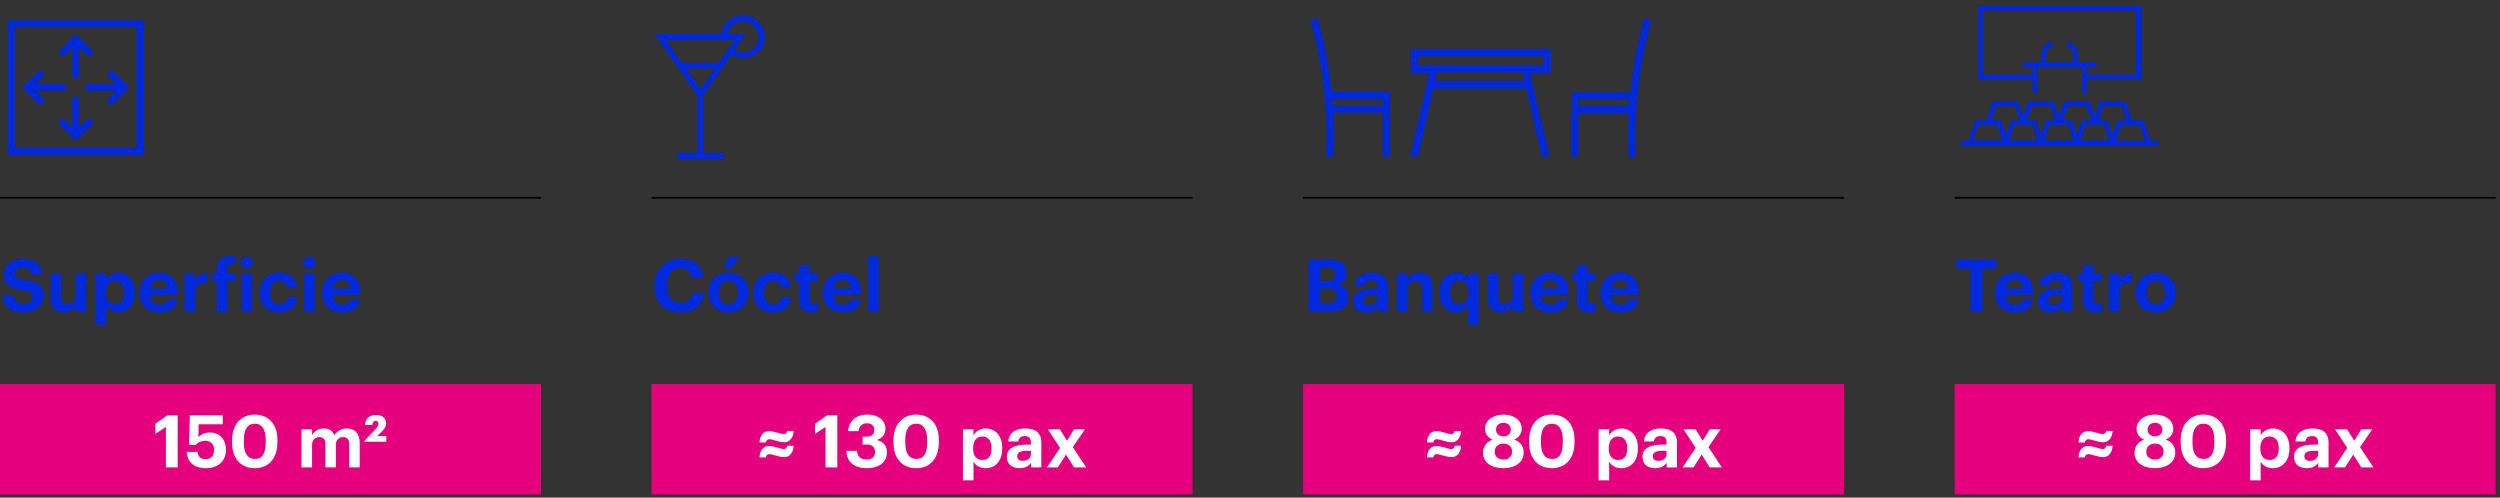
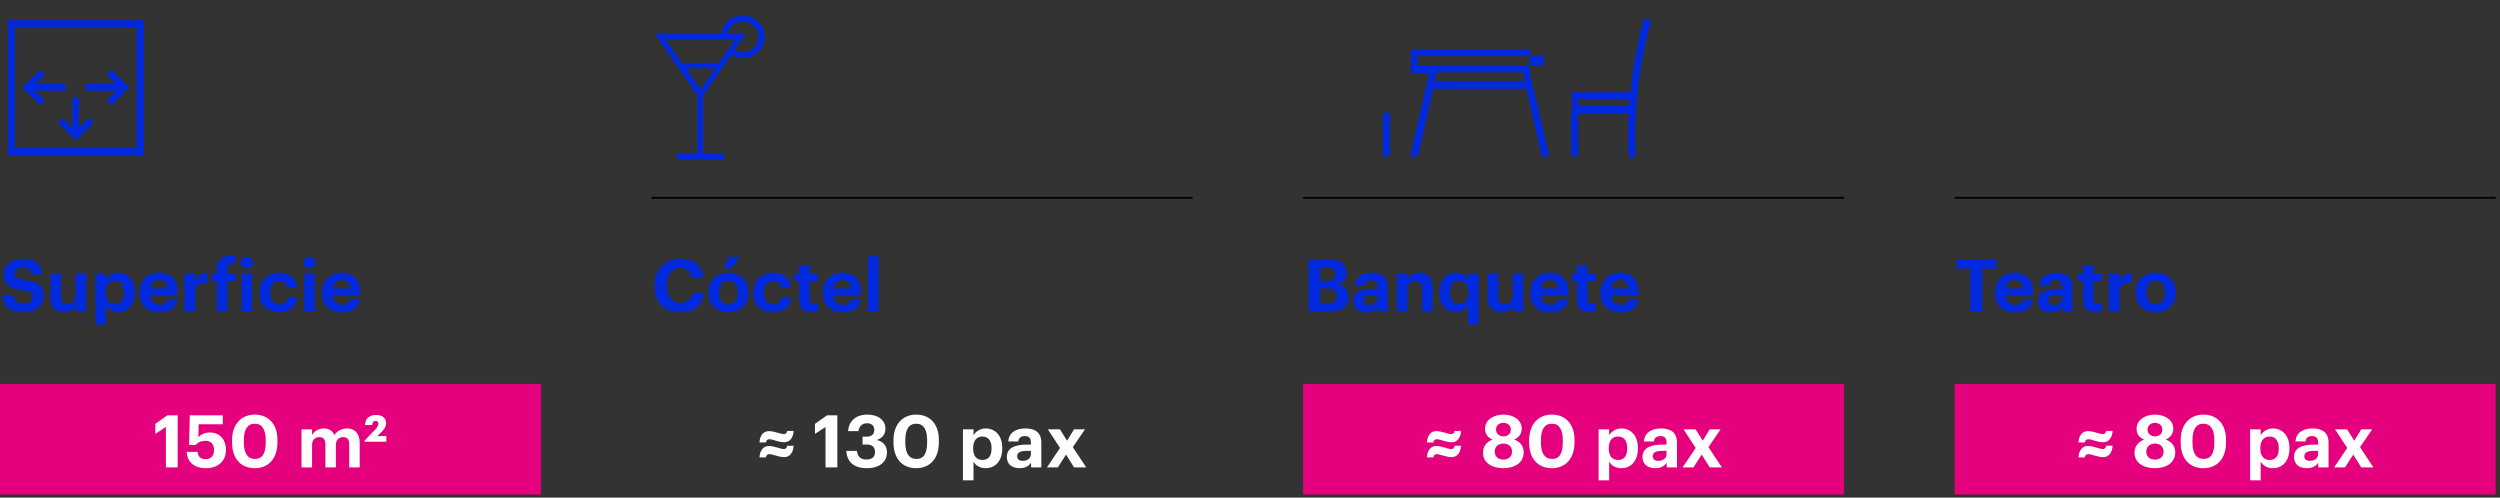
<svg xmlns="http://www.w3.org/2000/svg" width="412" height="82" viewBox="0 0 412 82" fill="none">
  <rect x="0" y="0" width="412" height="82" fill="#333333" stroke="none" />
  <path d="M3.924 51.48C1.572 51.48 0.492 50.376 0.384 48.66H2.244C2.328 49.428 2.652 50.064 3.924 50.064C4.776 50.064 5.34 49.596 5.34 48.924C5.34 48.24 4.98 48 3.72 47.808C1.524 47.52 0.624 46.86 0.624 45.204C0.624 43.74 1.848 42.648 3.744 42.648C5.676 42.648 6.804 43.512 6.96 45.216H5.172C5.052 44.436 4.596 44.076 3.744 44.076C2.892 44.076 2.46 44.472 2.46 45.048C2.46 45.66 2.736 45.948 4.056 46.14C6.132 46.404 7.2 46.968 7.2 48.744C7.2 50.268 5.952 51.48 3.924 51.48ZM10.473 51.48C9.249 51.48 8.337 50.76 8.337 49.116V45.072H10.065V48.876C10.065 49.728 10.413 50.136 11.157 50.136C11.889 50.136 12.465 49.68 12.465 48.756V45.072H14.193V51.348H12.465V50.364C12.141 51 11.505 51.48 10.473 51.48ZM15.733 53.484V45.072H17.473V46.056C17.821 45.456 18.553 44.928 19.477 44.928C21.013 44.928 22.213 46.068 22.213 48.144V48.24C22.213 50.316 21.037 51.48 19.477 51.48C18.505 51.48 17.797 51 17.473 50.388V53.484H15.733ZM18.961 50.124C19.921 50.124 20.449 49.476 20.449 48.252V48.156C20.449 46.884 19.825 46.26 18.949 46.26C18.037 46.26 17.413 46.896 17.413 48.156V48.252C17.413 49.512 18.013 50.124 18.961 50.124ZM26.265 51.48C24.369 51.48 22.989 50.292 22.989 48.288V48.192C22.989 46.212 24.393 44.928 26.218 44.928C27.837 44.928 29.277 45.876 29.277 48.12V48.6H24.753C24.802 49.644 25.366 50.244 26.314 50.244C27.117 50.244 27.514 49.896 27.622 49.368H29.265C29.061 50.724 27.982 51.48 26.265 51.48ZM24.777 47.532H27.585C27.526 46.584 27.046 46.128 26.218 46.128C25.438 46.128 24.91 46.644 24.777 47.532ZM30.416 51.348V45.072H32.156V46.272C32.552 45.432 33.164 44.988 34.184 44.976V46.596C32.9 46.584 32.156 47.004 32.156 48.204V51.348H30.416ZM35.732 51.348V46.308H34.904V45.072H35.732V44.352C35.732 42.888 36.572 42.156 37.964 42.156C38.336 42.156 38.576 42.192 38.816 42.264V43.572C38.66 43.512 38.48 43.476 38.228 43.476C37.688 43.476 37.46 43.824 37.46 44.304V45.072H38.816V46.308H37.46V51.348H35.732ZM39.816 51.348V45.072H41.544V51.348H39.816ZM40.668 44.22C40.116 44.22 39.684 43.812 39.684 43.272C39.684 42.732 40.116 42.324 40.668 42.324C41.232 42.324 41.664 42.732 41.664 43.272C41.664 43.812 41.232 44.22 40.668 44.22ZM45.987 51.48C44.151 51.48 42.759 50.34 42.759 48.288V48.192C42.759 46.164 44.211 44.928 45.999 44.928C47.451 44.928 48.795 45.564 48.951 47.364H47.307C47.187 46.632 46.743 46.296 46.035 46.296C45.135 46.296 44.535 46.968 44.535 48.168V48.264C44.535 49.524 45.099 50.172 46.071 50.172C46.767 50.172 47.331 49.764 47.415 48.96H48.987C48.891 50.448 47.811 51.48 45.987 51.48ZM50.129 51.348V45.072H51.856V51.348H50.129ZM50.98 44.22C50.428 44.22 49.996 43.812 49.996 43.272C49.996 42.732 50.428 42.324 50.98 42.324C51.544 42.324 51.977 42.732 51.977 43.272C51.977 43.812 51.544 44.22 50.98 44.22ZM56.347 51.48C54.452 51.48 53.072 50.292 53.072 48.288V48.192C53.072 46.212 54.475 44.928 56.3 44.928C57.919 44.928 59.359 45.876 59.359 48.12V48.6H54.836C54.883 49.644 55.447 50.244 56.395 50.244C57.2 50.244 57.596 49.896 57.703 49.368H59.347C59.144 50.724 58.063 51.48 56.347 51.48ZM54.859 47.532H57.667C57.608 46.584 57.127 46.128 56.3 46.128C55.52 46.128 54.992 46.644 54.859 47.532Z" fill="#0129DE" />
  <path d="M112.162 51.48C109.354 51.48 107.854 49.752 107.854 47.112V47.016C107.854 44.412 109.678 42.636 112.114 42.636C114.178 42.636 115.714 43.644 115.918 45.756H113.926C113.782 44.724 113.206 44.172 112.126 44.172C110.77 44.172 109.906 45.228 109.906 47.004V47.1C109.906 48.876 110.722 49.908 112.138 49.908C113.206 49.908 113.95 49.368 114.106 48.264H116.014C115.798 50.388 114.274 51.48 112.162 51.48ZM119.339 44.22L120.023 42.312H121.847L120.599 44.22H119.339ZM120.047 50.16C121.019 50.16 121.583 49.44 121.583 48.252V48.168C121.583 46.968 121.019 46.248 120.047 46.248C119.087 46.248 118.511 46.944 118.511 48.144V48.24C118.511 49.44 119.063 50.16 120.047 50.16ZM120.035 51.48C118.163 51.48 116.735 50.232 116.735 48.276V48.18C116.735 46.212 118.163 44.928 120.047 44.928C121.931 44.928 123.347 46.188 123.347 48.144V48.24C123.347 50.22 121.919 51.48 120.035 51.48ZM127.357 51.48C125.521 51.48 124.129 50.34 124.129 48.288V48.192C124.129 46.164 125.581 44.928 127.369 44.928C128.821 44.928 130.165 45.564 130.321 47.364H128.677C128.557 46.632 128.113 46.296 127.405 46.296C126.505 46.296 125.905 46.968 125.905 48.168V48.264C125.905 49.524 126.469 50.172 127.441 50.172C128.137 50.172 128.701 49.764 128.785 48.96H130.357C130.261 50.448 129.181 51.48 127.357 51.48ZM133.743 51.468C132.423 51.468 131.715 50.796 131.715 49.488V46.308H130.911V45.072H131.715V43.716H133.443V45.072H134.763V46.308H133.443V49.332C133.443 49.836 133.695 50.076 134.139 50.076C134.403 50.076 134.595 50.04 134.799 49.956V51.3C134.559 51.384 134.211 51.468 133.743 51.468ZM138.866 51.48C136.97 51.48 135.59 50.292 135.59 48.288V48.192C135.59 46.212 136.994 44.928 138.818 44.928C140.438 44.928 141.878 45.876 141.878 48.12V48.6H137.354C137.402 49.644 137.966 50.244 138.914 50.244C139.718 50.244 140.114 49.896 140.222 49.368H141.866C141.662 50.724 140.582 51.48 138.866 51.48ZM137.378 47.532H140.186C140.126 46.584 139.646 46.128 138.818 46.128C138.038 46.128 137.51 46.644 137.378 47.532ZM143.065 51.348V42.228H144.793V51.348H143.065Z" fill="#0129DE" />
  <path d="M215.672 51.348V42.768H219.044C220.916 42.768 221.888 43.536 221.888 45V45.048C221.888 45.948 221.456 46.608 220.496 46.884C221.612 47.112 222.212 47.748 222.212 48.9V48.948C222.212 50.52 221.18 51.348 219.2 51.348H215.672ZM217.568 50.004H218.9C219.86 50.004 220.292 49.572 220.292 48.792V48.744C220.292 47.952 219.86 47.544 218.804 47.544H217.568V50.004ZM217.568 46.296H218.732C219.668 46.296 220.04 45.96 220.04 45.192V45.144C220.04 44.424 219.632 44.1 218.72 44.1H217.568V46.296ZM225.118 51.48C223.978 51.48 223.018 50.928 223.018 49.608C223.018 48.144 224.362 47.592 226.282 47.592H226.99V47.34C226.99 46.596 226.762 46.188 225.97 46.188C225.286 46.188 224.974 46.536 224.902 47.076H223.258C223.366 45.588 224.542 44.928 226.078 44.928C227.614 44.928 228.706 45.552 228.706 47.256V51.348H227.014V50.592C226.654 51.096 226.102 51.48 225.118 51.48ZM225.634 50.268C226.402 50.268 226.99 49.848 226.99 49.152V48.624H226.318C225.31 48.624 224.722 48.84 224.722 49.512C224.722 49.968 224.998 50.268 225.634 50.268ZM230.2 51.348V45.072H231.94V46.068C232.252 45.444 232.936 44.928 233.98 44.928C235.216 44.928 236.092 45.672 236.092 47.352V51.348H234.352V47.604C234.352 46.752 234.016 46.344 233.248 46.344C232.504 46.344 231.94 46.8 231.94 47.724V51.348H230.2ZM241.95 53.484V50.34C241.626 50.94 240.858 51.48 239.934 51.48C238.41 51.48 237.21 50.388 237.21 48.3V48.204C237.21 46.14 238.398 44.928 239.97 44.928C240.978 44.928 241.602 45.372 241.95 46.008V45.072H243.678V53.484H241.95ZM240.45 50.124C241.362 50.124 241.998 49.512 241.998 48.24V48.144C241.998 46.896 241.446 46.26 240.498 46.26C239.526 46.26 238.986 46.92 238.986 48.168V48.264C238.986 49.512 239.586 50.124 240.45 50.124ZM247.311 51.48C246.087 51.48 245.175 50.76 245.175 49.116V45.072H246.903V48.876C246.903 49.728 247.251 50.136 247.995 50.136C248.727 50.136 249.303 49.68 249.303 48.756V45.072H251.031V51.348H249.303V50.364C248.979 51 248.343 51.48 247.311 51.48ZM255.463 51.48C253.567 51.48 252.187 50.292 252.187 48.288V48.192C252.187 46.212 253.591 44.928 255.415 44.928C257.035 44.928 258.475 45.876 258.475 48.12V48.6H253.951C253.999 49.644 254.563 50.244 255.511 50.244C256.315 50.244 256.711 49.896 256.819 49.368H258.463C258.259 50.724 257.179 51.48 255.463 51.48ZM253.975 47.532H256.783C256.723 46.584 256.243 46.128 255.415 46.128C254.635 46.128 254.107 46.644 253.975 47.532ZM261.906 51.468C260.586 51.468 259.878 50.796 259.878 49.488V46.308H259.074V45.072H259.878V43.716H261.606V45.072H262.926V46.308H261.606V49.332C261.606 49.836 261.858 50.076 262.302 50.076C262.566 50.076 262.758 50.04 262.962 49.956V51.3C262.722 51.384 262.374 51.468 261.906 51.468ZM267.029 51.48C265.133 51.48 263.753 50.292 263.753 48.288V48.192C263.753 46.212 265.157 44.928 266.981 44.928C268.601 44.928 270.041 45.876 270.041 48.12V48.6H265.517C265.565 49.644 266.129 50.244 267.077 50.244C267.881 50.244 268.277 49.896 268.385 49.368H270.029C269.825 50.724 268.745 51.48 267.029 51.48ZM265.541 47.532H268.349C268.289 46.584 267.809 46.128 266.981 46.128C266.201 46.128 265.673 46.644 265.541 47.532Z" fill="#0129DE" />
  <path d="M324.726 51.348V44.28H322.41V42.768H328.998V44.28H326.682V51.348H324.726ZM332.04 51.48C330.144 51.48 328.764 50.292 328.764 48.288V48.192C328.764 46.212 330.168 44.928 331.992 44.928C333.612 44.928 335.052 45.876 335.052 48.12V48.6H330.528C330.576 49.644 331.14 50.244 332.088 50.244C332.892 50.244 333.288 49.896 333.396 49.368H335.04C334.836 50.724 333.756 51.48 332.04 51.48ZM330.552 47.532H333.36C333.3 46.584 332.82 46.128 331.992 46.128C331.212 46.128 330.684 46.644 330.552 47.532ZM337.941 51.48C336.801 51.48 335.841 50.928 335.841 49.608C335.841 48.144 337.185 47.592 339.105 47.592H339.813V47.34C339.813 46.596 339.585 46.188 338.793 46.188C338.109 46.188 337.797 46.536 337.725 47.076H336.081C336.189 45.588 337.365 44.928 338.901 44.928C340.437 44.928 341.529 45.552 341.529 47.256V51.348H339.837V50.592C339.477 51.096 338.925 51.48 337.941 51.48ZM338.457 50.268C339.225 50.268 339.813 49.848 339.813 49.152V48.624H339.141C338.133 48.624 337.545 48.84 337.545 49.512C337.545 49.968 337.821 50.268 338.457 50.268ZM345.315 51.468C343.995 51.468 343.287 50.796 343.287 49.488V46.308H342.483V45.072H343.287V43.716H345.015V45.072H346.335V46.308H345.015V49.332C345.015 49.836 345.267 50.076 345.711 50.076C345.975 50.076 346.167 50.04 346.371 49.956V51.3C346.131 51.384 345.783 51.468 345.315 51.468ZM347.546 51.348V45.072H349.286V46.272C349.682 45.432 350.294 44.988 351.314 44.976V46.596C350.03 46.584 349.286 47.004 349.286 48.204V51.348H347.546ZM355.267 50.16C356.239 50.16 356.803 49.44 356.803 48.252V48.168C356.803 46.968 356.239 46.248 355.267 46.248C354.307 46.248 353.731 46.944 353.731 48.144V48.24C353.731 49.44 354.283 50.16 355.267 50.16ZM355.255 51.48C353.383 51.48 351.955 50.232 351.955 48.276V48.18C351.955 46.212 353.383 44.928 355.267 44.928C357.151 44.928 358.567 46.188 358.567 48.144V48.24C358.567 50.22 357.139 51.48 355.255 51.48Z" fill="#0129DE" />
-   <path d="M0 32.596H89.159" stroke="black" stroke-width="0.3" />
  <path d="M107.374 32.596H196.533" stroke="black" stroke-width="0.3" />
  <path d="M214.748 32.596H303.907" stroke="black" stroke-width="0.3" />
  <path d="M322.122 32.596H411.281" stroke="black" stroke-width="0.3" />
  <rect y="63.274" width="89.159" height="18.215" fill="#E5007D" />
  <path d="M27.338 77.026V70.366L25.598 71.506V69.85L27.578 68.446H29.282V77.026H27.338ZM33.946 77.158C31.834 77.158 30.85 76.006 30.766 74.47H32.554C32.662 75.19 32.95 75.67 33.934 75.67C34.81 75.67 35.278 75.058 35.278 74.146C35.278 73.222 34.75 72.646 33.886 72.646C33.082 72.646 32.59 72.934 32.242 73.33H31.162L31.282 68.446H36.718V69.922H32.734L32.698 72.07C33.034 71.662 33.634 71.278 34.606 71.278C36.166 71.278 37.234 72.346 37.234 74.17C37.234 75.994 35.926 77.158 33.946 77.158ZM42.026 75.634C43.238 75.634 43.79 74.71 43.79 72.91V72.526C43.79 70.798 43.19 69.826 42.002 69.826C40.802 69.826 40.19 70.75 40.19 72.526V72.934C40.19 74.734 40.826 75.634 42.026 75.634ZM41.978 77.158C39.698 77.158 38.246 75.574 38.246 72.946V72.538C38.246 69.898 39.782 68.326 41.99 68.326C44.198 68.326 45.722 69.838 45.722 72.502V72.898C45.722 75.526 44.294 77.158 41.978 77.158ZM49.689 77.026V70.75H51.429V71.71C51.741 71.122 52.413 70.606 53.349 70.606C54.177 70.606 54.801 70.954 55.101 71.698C55.605 70.942 56.421 70.606 57.213 70.606C58.377 70.606 59.277 71.338 59.277 73.006V77.026H57.549V73.198C57.549 72.394 57.189 72.034 56.565 72.034C55.893 72.034 55.353 72.466 55.353 73.318V77.026H53.625V73.198C53.625 72.394 53.253 72.034 52.641 72.034C51.969 72.034 51.429 72.466 51.429 73.318V77.026H49.689ZM60.067 72.802V72.634L61.603 71.026C62.071 70.546 62.359 70.186 62.359 69.826C62.359 69.538 62.203 69.358 61.903 69.358C61.591 69.358 61.399 69.562 61.339 70.042H60.151C60.199 68.962 60.883 68.386 61.963 68.386C63.079 68.386 63.631 68.962 63.631 69.742C63.631 70.342 63.283 70.798 62.767 71.29L62.179 71.866H63.667V72.802H60.067Z" fill="white" />
-   <rect x="107.374" y="63.274" width="89.159" height="18.215" fill="#E5007D" />
  <path d="M125.158 75.382C125.242 74.062 125.926 73.498 126.706 73.498C127.654 73.498 128.578 74.002 129.19 74.002C129.466 74.002 129.682 73.822 129.73 73.462H130.786C130.726 74.734 130.03 75.334 129.262 75.334C128.29 75.334 127.366 74.842 126.766 74.842C126.478 74.842 126.274 75.034 126.214 75.382H125.158ZM125.158 72.922C125.242 71.602 125.926 71.05 126.706 71.05C127.654 71.05 128.578 71.542 129.19 71.542C129.466 71.542 129.682 71.362 129.73 71.014H130.786C130.726 72.286 130.03 72.886 129.262 72.886C128.29 72.886 127.366 72.382 126.766 72.382C126.478 72.382 126.274 72.574 126.214 72.922H125.158ZM136.048 77.026V70.366L134.308 71.506V69.85L136.288 68.446H137.992V77.026H136.048ZM142.848 77.158C140.664 77.158 139.548 76.042 139.476 74.302H141.228C141.3 75.13 141.744 75.73 142.776 75.73C143.748 75.73 144.204 75.262 144.204 74.494C144.204 73.678 143.748 73.258 142.824 73.258H142.152V71.962H142.776C143.676 71.962 144.084 71.554 144.084 70.822C144.084 70.21 143.688 69.754 142.896 69.754C142.08 69.754 141.576 70.246 141.48 71.05H139.764C139.86 69.478 140.976 68.326 142.932 68.326C144.816 68.326 145.92 69.31 145.92 70.654C145.92 71.614 145.356 72.214 144.504 72.514C145.5 72.73 146.172 73.438 146.172 74.53C146.172 76.138 144.936 77.158 142.848 77.158ZM151.029 75.634C152.241 75.634 152.793 74.71 152.793 72.91V72.526C152.793 70.798 152.193 69.826 151.005 69.826C149.805 69.826 149.193 70.75 149.193 72.526V72.934C149.193 74.734 149.829 75.634 151.029 75.634ZM150.981 77.158C148.701 77.158 147.249 75.574 147.249 72.946V72.538C147.249 69.898 148.785 68.326 150.993 68.326C153.201 68.326 154.725 69.838 154.725 72.502V72.898C154.725 75.526 153.297 77.158 150.981 77.158ZM158.692 79.162V70.75H160.432V71.734C160.78 71.134 161.512 70.606 162.436 70.606C163.972 70.606 165.172 71.746 165.172 73.822V73.918C165.172 75.994 163.996 77.158 162.436 77.158C161.464 77.158 160.756 76.678 160.432 76.066V79.162H158.692ZM161.92 75.802C162.88 75.802 163.408 75.154 163.408 73.93V73.834C163.408 72.562 162.784 71.938 161.908 71.938C160.996 71.938 160.372 72.574 160.372 73.834V73.93C160.372 75.19 160.972 75.802 161.92 75.802ZM168.025 77.158C166.885 77.158 165.925 76.606 165.925 75.286C165.925 73.822 167.269 73.27 169.189 73.27H169.897V73.018C169.897 72.274 169.669 71.866 168.877 71.866C168.193 71.866 167.881 72.214 167.809 72.754H166.165C166.273 71.266 167.449 70.606 168.985 70.606C170.521 70.606 171.613 71.23 171.613 72.934V77.026H169.921V76.27C169.561 76.774 169.009 77.158 168.025 77.158ZM168.541 75.946C169.309 75.946 169.897 75.526 169.897 74.83V74.302H169.225C168.217 74.302 167.629 74.518 167.629 75.19C167.629 75.646 167.905 75.946 168.541 75.946ZM172.542 77.026L174.69 73.822L172.686 70.75H174.678L175.854 72.634L177.006 70.75H178.806L176.802 73.69L179.01 77.026H177.006L175.686 74.914L174.33 77.026H172.542Z" fill="white" />
  <rect x="214.748" y="63.274" width="89.159" height="18.215" fill="#E5007D" />
  <path d="M235.151 75.382C235.235 74.062 235.919 73.498 236.699 73.498C237.647 73.498 238.571 74.002 239.183 74.002C239.459 74.002 239.675 73.822 239.723 73.462H240.779C240.719 74.734 240.023 75.334 239.255 75.334C238.283 75.334 237.359 74.842 236.759 74.842C236.471 74.842 236.267 75.034 236.207 75.382H235.151ZM235.151 72.922C235.235 71.602 235.919 71.05 236.699 71.05C237.647 71.05 238.571 71.542 239.183 71.542C239.459 71.542 239.675 71.362 239.723 71.014H240.779C240.719 72.286 240.023 72.886 239.255 72.886C238.283 72.886 237.359 72.382 236.759 72.382C236.471 72.382 236.267 72.574 236.207 72.922H235.151ZM247.757 77.158C245.861 77.158 244.397 76.282 244.397 74.602C244.397 73.558 244.997 72.802 245.981 72.454C245.201 72.13 244.733 71.53 244.733 70.666C244.733 69.178 246.161 68.326 247.769 68.326C249.413 68.326 250.781 69.19 250.781 70.654C250.781 71.518 250.289 72.106 249.533 72.442C250.541 72.79 251.105 73.534 251.105 74.554C251.105 76.234 249.665 77.158 247.757 77.158ZM247.757 75.742C248.573 75.742 249.185 75.262 249.185 74.41C249.185 73.57 248.573 73.102 247.769 73.102C246.977 73.102 246.329 73.57 246.329 74.422C246.329 75.274 246.965 75.742 247.757 75.742ZM247.781 71.914C248.477 71.914 248.981 71.494 248.981 70.786C248.981 70.126 248.453 69.682 247.769 69.682C247.085 69.682 246.545 70.102 246.545 70.798C246.545 71.494 247.109 71.914 247.781 71.914ZM255.784 75.634C256.996 75.634 257.548 74.71 257.548 72.91V72.526C257.548 70.798 256.948 69.826 255.76 69.826C254.56 69.826 253.948 70.75 253.948 72.526V72.934C253.948 74.734 254.584 75.634 255.784 75.634ZM255.736 77.158C253.456 77.158 252.004 75.574 252.004 72.946V72.538C252.004 69.898 253.54 68.326 255.748 68.326C257.956 68.326 259.48 69.838 259.48 72.502V72.898C259.48 75.526 258.052 77.158 255.736 77.158ZM263.447 79.162V70.75H265.187V71.734C265.535 71.134 266.267 70.606 267.191 70.606C268.727 70.606 269.927 71.746 269.927 73.822V73.918C269.927 75.994 268.751 77.158 267.191 77.158C266.219 77.158 265.511 76.678 265.187 76.066V79.162H263.447ZM266.675 75.802C267.635 75.802 268.163 75.154 268.163 73.93V73.834C268.163 72.562 267.539 71.938 266.663 71.938C265.751 71.938 265.127 72.574 265.127 73.834V73.93C265.127 75.19 265.727 75.802 266.675 75.802ZM272.78 77.158C271.64 77.158 270.68 76.606 270.68 75.286C270.68 73.822 272.024 73.27 273.944 73.27H274.652V73.018C274.652 72.274 274.424 71.866 273.632 71.866C272.948 71.866 272.636 72.214 272.564 72.754H270.92C271.028 71.266 272.204 70.606 273.74 70.606C275.276 70.606 276.368 71.23 276.368 72.934V77.026H274.676V76.27C274.316 76.774 273.764 77.158 272.78 77.158ZM273.296 75.946C274.064 75.946 274.652 75.526 274.652 74.83V74.302H273.98C272.972 74.302 272.384 74.518 272.384 75.19C272.384 75.646 272.66 75.946 273.296 75.946ZM277.297 77.026L279.445 73.822L277.441 70.75H279.433L280.609 72.634L281.761 70.75H283.561L281.557 73.69L283.765 77.026H281.761L280.441 74.914L279.085 77.026H277.297Z" fill="white" />
  <rect x="322.122" y="63.274" width="89.159" height="18.215" fill="#E5007D" />
  <path d="M342.525 75.382C342.609 74.062 343.293 73.498 344.073 73.498C345.021 73.498 345.945 74.002 346.557 74.002C346.833 74.002 347.049 73.822 347.097 73.462H348.153C348.093 74.734 347.397 75.334 346.629 75.334C345.657 75.334 344.733 74.842 344.133 74.842C343.845 74.842 343.641 75.034 343.581 75.382H342.525ZM342.525 72.922C342.609 71.602 343.293 71.05 344.073 71.05C345.021 71.05 345.945 71.542 346.557 71.542C346.833 71.542 347.049 71.362 347.097 71.014H348.153C348.093 72.286 347.397 72.886 346.629 72.886C345.657 72.886 344.733 72.382 344.133 72.382C343.845 72.382 343.641 72.574 343.581 72.922H342.525ZM355.131 77.158C353.235 77.158 351.771 76.282 351.771 74.602C351.771 73.558 352.371 72.802 353.355 72.454C352.575 72.13 352.107 71.53 352.107 70.666C352.107 69.178 353.535 68.326 355.143 68.326C356.787 68.326 358.155 69.19 358.155 70.654C358.155 71.518 357.663 72.106 356.907 72.442C357.915 72.79 358.479 73.534 358.479 74.554C358.479 76.234 357.039 77.158 355.131 77.158ZM355.131 75.742C355.947 75.742 356.559 75.262 356.559 74.41C356.559 73.57 355.947 73.102 355.143 73.102C354.351 73.102 353.703 73.57 353.703 74.422C353.703 75.274 354.339 75.742 355.131 75.742ZM355.155 71.914C355.851 71.914 356.355 71.494 356.355 70.786C356.355 70.126 355.827 69.682 355.143 69.682C354.459 69.682 353.919 70.102 353.919 70.798C353.919 71.494 354.483 71.914 355.155 71.914ZM363.158 75.634C364.37 75.634 364.922 74.71 364.922 72.91V72.526C364.922 70.798 364.322 69.826 363.134 69.826C361.934 69.826 361.322 70.75 361.322 72.526V72.934C361.322 74.734 361.958 75.634 363.158 75.634ZM363.11 77.158C360.83 77.158 359.378 75.574 359.378 72.946V72.538C359.378 69.898 360.914 68.326 363.122 68.326C365.33 68.326 366.854 69.838 366.854 72.502V72.898C366.854 75.526 365.426 77.158 363.11 77.158ZM370.821 79.162V70.75H372.561V71.734C372.909 71.134 373.641 70.606 374.565 70.606C376.101 70.606 377.301 71.746 377.301 73.822V73.918C377.301 75.994 376.125 77.158 374.565 77.158C373.593 77.158 372.885 76.678 372.561 76.066V79.162H370.821ZM374.049 75.802C375.009 75.802 375.537 75.154 375.537 73.93V73.834C375.537 72.562 374.913 71.938 374.037 71.938C373.125 71.938 372.501 72.574 372.501 73.834V73.93C372.501 75.19 373.101 75.802 374.049 75.802ZM380.154 77.158C379.014 77.158 378.054 76.606 378.054 75.286C378.054 73.822 379.398 73.27 381.318 73.27H382.026V73.018C382.026 72.274 381.798 71.866 381.006 71.866C380.322 71.866 380.01 72.214 379.938 72.754H378.294C378.402 71.266 379.578 70.606 381.114 70.606C382.65 70.606 383.742 71.23 383.742 72.934V77.026H382.05V76.27C381.69 76.774 381.138 77.158 380.154 77.158ZM380.67 75.946C381.438 75.946 382.026 75.526 382.026 74.83V74.302H381.354C380.346 74.302 379.758 74.518 379.758 75.19C379.758 75.646 380.034 75.946 380.67 75.946ZM384.671 77.026L386.819 73.822L384.815 70.75H386.807L387.983 72.634L389.135 70.75H390.935L388.931 73.69L391.139 77.026H389.135L387.815 74.914L386.459 77.026H384.671Z" fill="white" />
  <g clip-path="url(#clip0_558_302)">
    <path d="M122.403 8.632C121.884 8.632 121.47 8.53 121.055 8.225L122.921 5.58H119.915C120.122 4.461 121.159 3.545 122.403 3.545C123.854 3.545 124.994 4.664 124.994 6.089C124.994 7.513 123.854 8.632 122.403 8.632ZM117.842 11.277L115.459 14.736L113.075 11.277H117.842ZM121.055 6.597L118.464 10.362H112.349L109.758 6.597H121.055ZM122.403 2.528C120.641 2.528 119.086 3.85 118.879 5.58H107.893L114.94 15.754V25.216H111.624V26.233H119.293V25.216H115.873V15.754L120.537 9.039C121.055 9.344 121.781 9.548 122.403 9.548C124.372 9.548 126.03 8.022 126.03 6.089C126.03 4.156 124.372 2.528 122.403 2.528Z" fill="#0029DE" />
  </g>
  <g clip-path="url(#clip1_558_302)">
    <path d="M229.051 18.574H227.897V25.795H229.051V18.574Z" fill="#0029DE" />
-     <path d="M227.897 18.574H229.051V16.011V15.079H219.477C219.246 13.915 219.131 12.517 218.9 11.236C218.439 8.207 217.862 5.761 217.285 3.548L217.17 2.966L216.017 3.315L216.132 3.898C216.709 5.994 217.285 8.44 217.747 11.469C218.439 16.128 218.785 20.787 218.554 25.213V25.795H219.708V25.213C219.823 23 219.823 20.787 219.708 18.574H227.897ZM219.592 17.409C219.592 17.059 219.592 16.71 219.477 16.361H227.897V17.409H219.592Z" fill="#0029DE" />
    <path d="M260.079 18.574H258.926V25.795H260.079V18.574Z" fill="#0029DE" />
    <path d="M270.922 2.966L270.806 3.548C270.23 5.645 269.653 8.207 269.191 11.236C268.961 12.517 268.845 13.798 268.73 15.196H259.041V16.128V18.69H260.194H268.384C268.269 20.903 268.269 23.116 268.384 25.329V25.912H269.538V25.329C269.307 20.903 269.653 16.244 270.345 11.585C270.806 8.557 271.383 6.111 271.96 4.014L272.075 3.432L270.922 2.966ZM268.384 17.409H260.079V16.361H268.499C268.499 16.71 268.384 17.059 268.384 17.409Z" fill="#0029DE" />
-     <path d="M232.511 12.051H235.51L232.396 25.795H233.664L236.202 14.613H251.543L254.081 25.795H255.349L252.12 12.051H255.58V8.091H232.511V12.051ZM236.433 13.332L236.779 11.934H250.966L251.312 13.332H236.433ZM233.664 9.255H254.427V10.77H233.664V9.255Z" fill="#0029DE" />
+     <path d="M232.511 12.051H235.51L232.396 25.795H233.664L236.202 14.613H251.543L254.081 25.795H255.349L252.12 12.051V8.091H232.511V12.051ZM236.433 13.332L236.779 11.934H250.966L251.312 13.332H236.433ZM233.664 9.255H254.427V10.77H233.664V9.255Z" fill="#0029DE" />
  </g>
  <path d="M14.117 13.834V14.927H19.191L17.536 16.567L18.419 17.332L21.286 14.38L18.419 11.538L17.536 12.303L19.191 13.834H14.117Z" fill="#0029DE" />
  <path d="M1.323 3.339V25.532H23.713V3.339H1.323ZM22.499 24.329H2.426V4.432H22.499V24.329Z" fill="#0029DE" />
  <path d="M13.014 21.049V16.02H11.911V21.049L10.367 19.409L9.595 20.284L12.462 23.126L15.44 20.284L14.668 19.409L13.014 21.049Z" fill="#0029DE" />
  <path d="M6.618 17.332L7.39 16.567L5.846 14.927H10.809V13.834H5.846L7.39 12.303L6.618 11.538L3.64 14.38L6.618 17.332Z" fill="#0029DE" />
-   <path d="M11.911 7.821V12.741H13.014V7.821L14.668 9.351L15.44 8.586L12.462 5.634L9.595 8.586L10.367 9.351L11.911 7.821Z" fill="#0029DE" />
  <g clip-path="url(#clip2_558_302)">
    <path d="M334.895 15.333H335.741V11.069H343.1V15.333H343.946V13.037H352.913V0.984H326.013V13.119H334.979V15.333H334.895ZM326.774 12.299V1.722H351.982V12.299H343.861V11.069H345.469V10.249H342.423V8.691C342.423 8.281 342.254 7.871 341.916 7.625L340.985 6.805L340.478 7.379L341.408 8.199C341.577 8.363 341.662 8.527 341.662 8.691V10.249H337.179V8.691C337.179 8.527 337.263 8.281 337.432 8.199L338.363 7.379L337.855 6.805L336.925 7.625C336.587 7.871 336.417 8.281 336.417 8.691V10.249H333.372V11.069H334.979V12.299H326.774Z" fill="#0029DE" />
    <path d="M354.351 23.204L353.251 19.842H351.305L350.29 16.727H346.061L345.215 19.105L344.369 16.727H340.139L339.294 19.186L338.448 16.727H334.218L333.372 19.105L332.526 16.727H328.381L327.366 19.842H325.505L324.406 23.204H323.137V24.024H355.704V23.204H354.351ZM353.505 23.204H348.683L349.529 20.662H352.659L353.505 23.204ZM334.979 20.58L335.825 23.122H331.088L331.934 20.58H334.979ZM340.816 20.58L341.747 23.122H336.925L337.771 20.58H340.816ZM346.738 20.58L347.583 23.122H342.846L343.692 20.58H346.738ZM346.653 17.465H349.698L350.46 19.842H348.937L348.091 22.22L347.245 19.842H345.807L346.653 17.465ZM340.816 17.465H343.861L344.623 19.842H343.1L342.254 22.302L341.408 19.842H339.97L340.816 17.465ZM334.895 17.465H337.94L338.701 19.842H337.179L336.333 22.22L335.487 19.842H333.964L334.895 17.465ZM328.973 17.465H332.103L332.865 19.842H331.427L330.581 22.302L329.735 19.842H328.212L328.973 17.465ZM326.013 20.58H329.058L329.989 23.122H325.167L326.013 20.58Z" fill="#0029DE" />
  </g>
  <defs>
    <clipPath id="clip0_558_302">
      <rect width="19.174" height="24.926" fill="white" transform="translate(107.374 1.917)" />
    </clipPath>
    <clipPath id="clip1_558_302">
      <rect width="58.48" height="24.926" fill="white" transform="translate(214.748 1.917)" />
    </clipPath>
    <clipPath id="clip2_558_302">
-       <rect width="34.513" height="24.926" fill="white" transform="translate(322.122)" />
-     </clipPath>
+       </clipPath>
  </defs>
</svg>